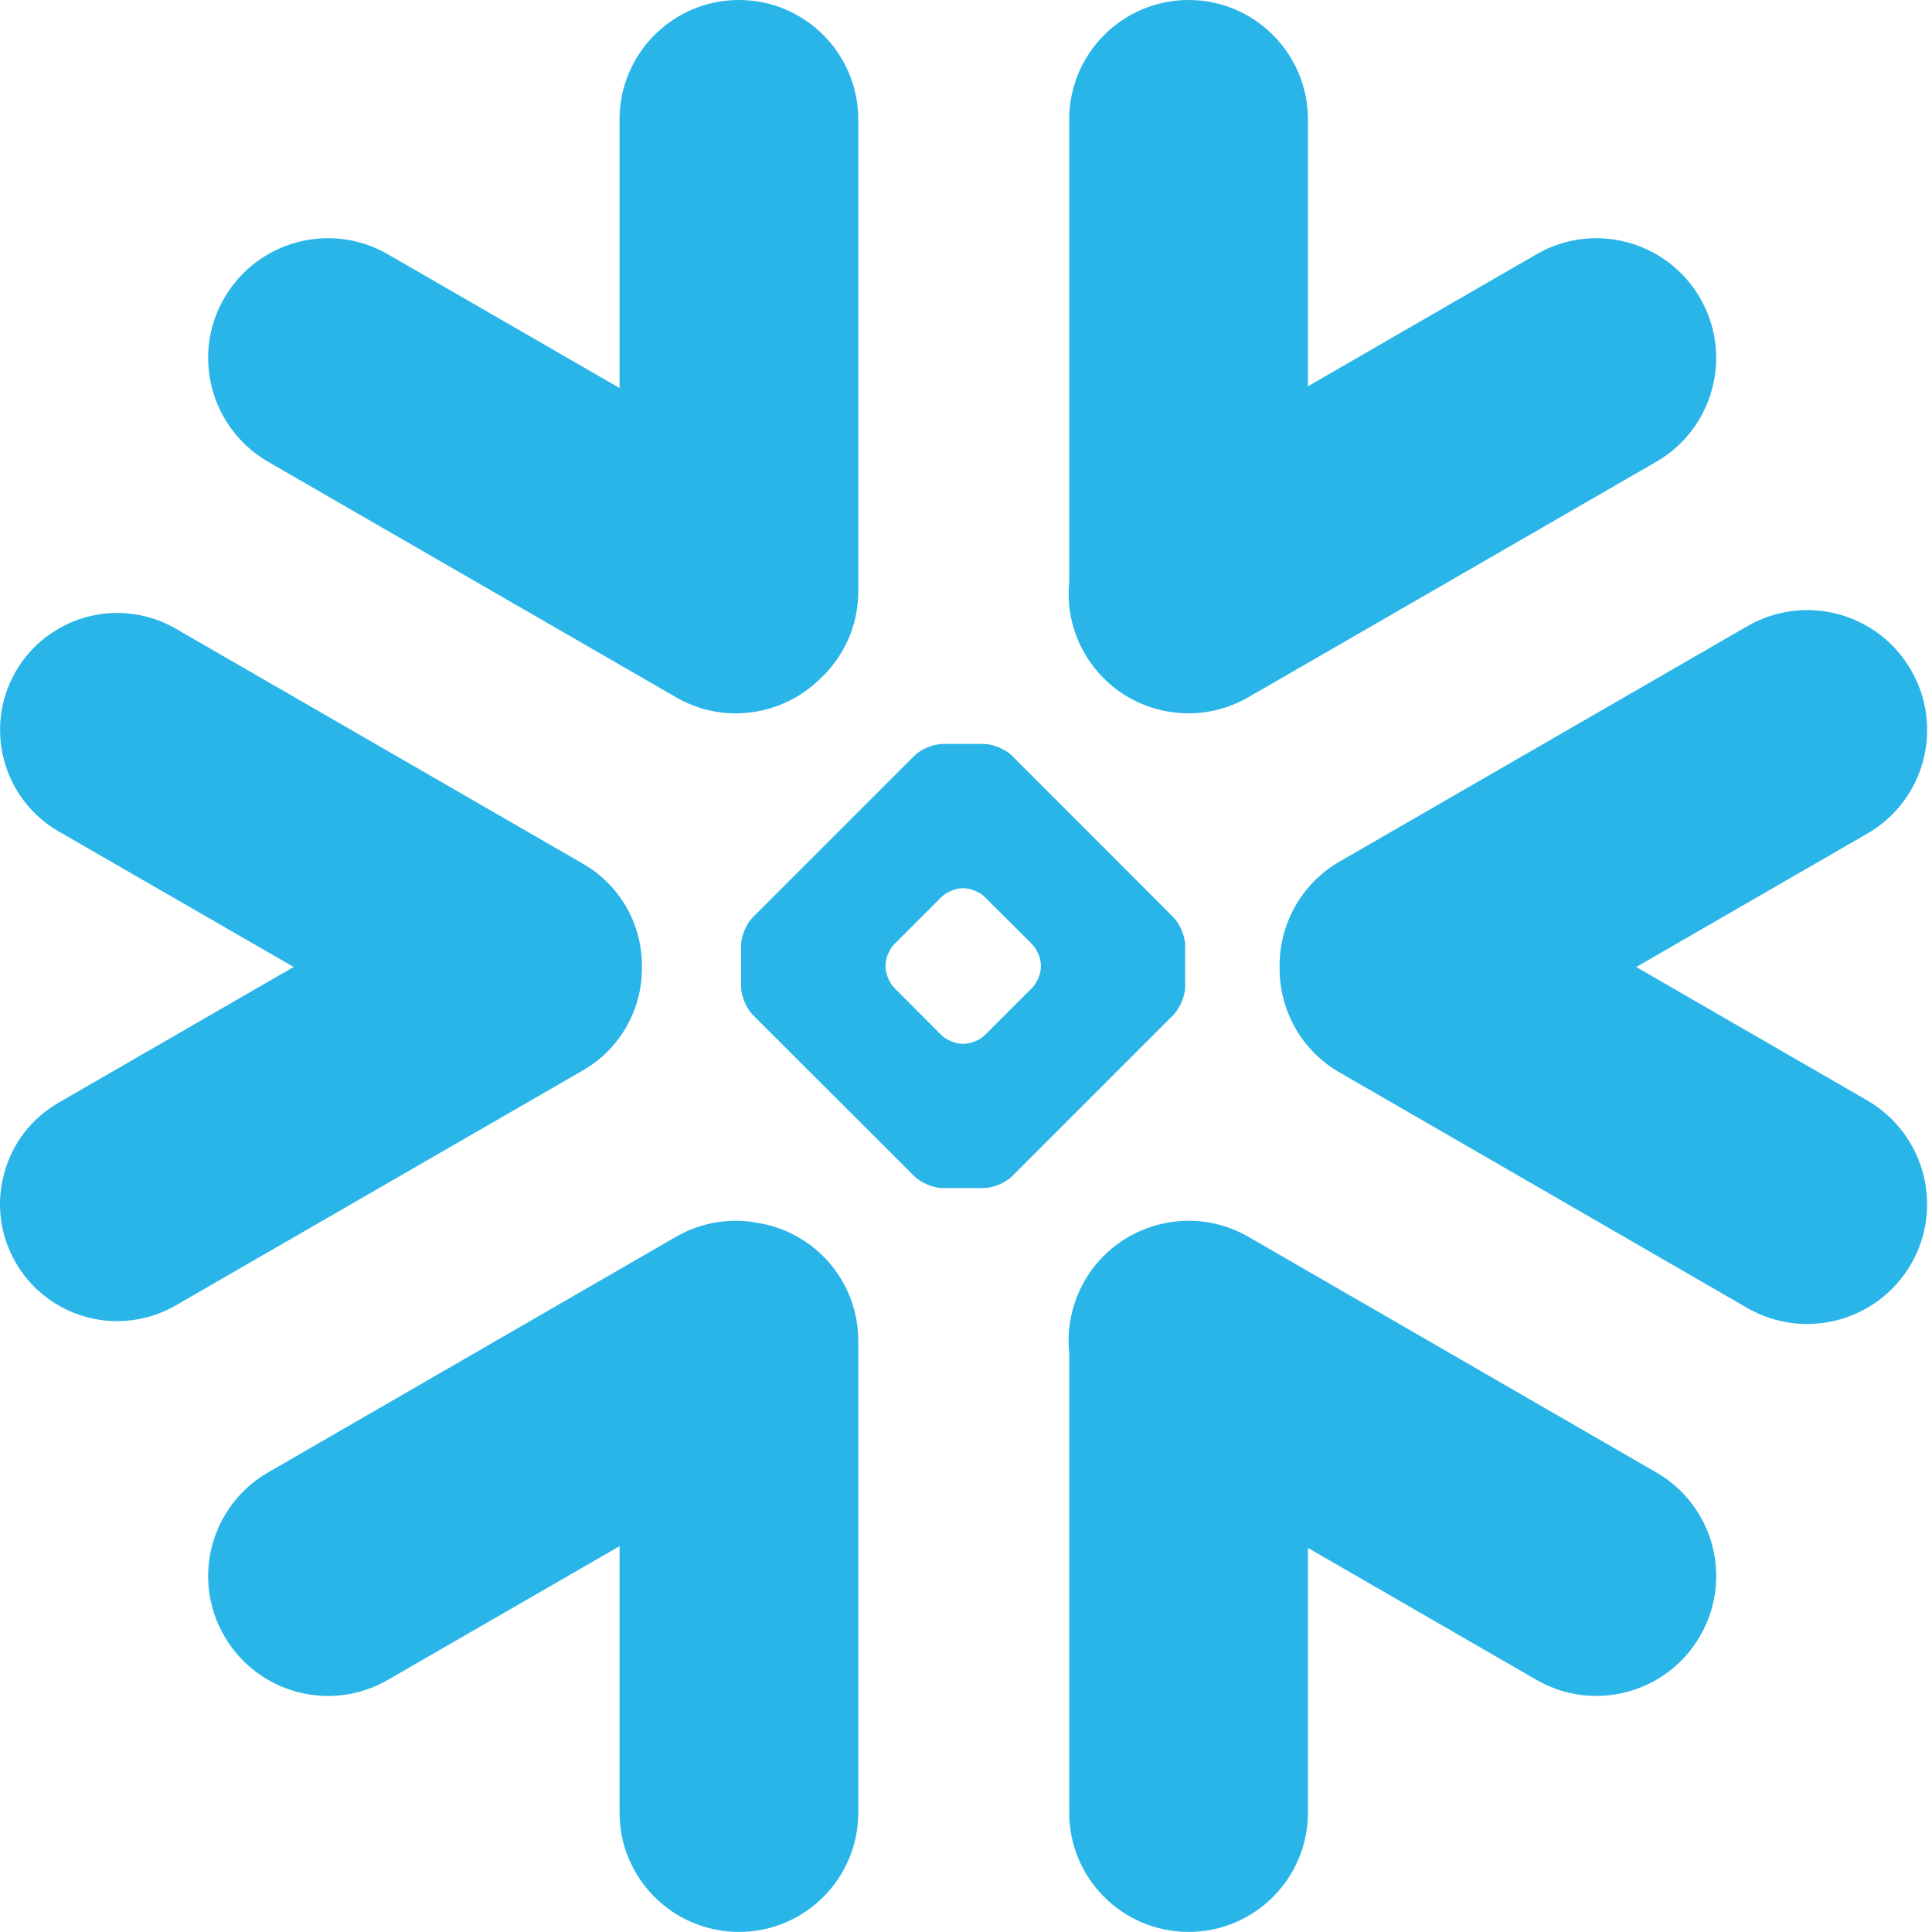
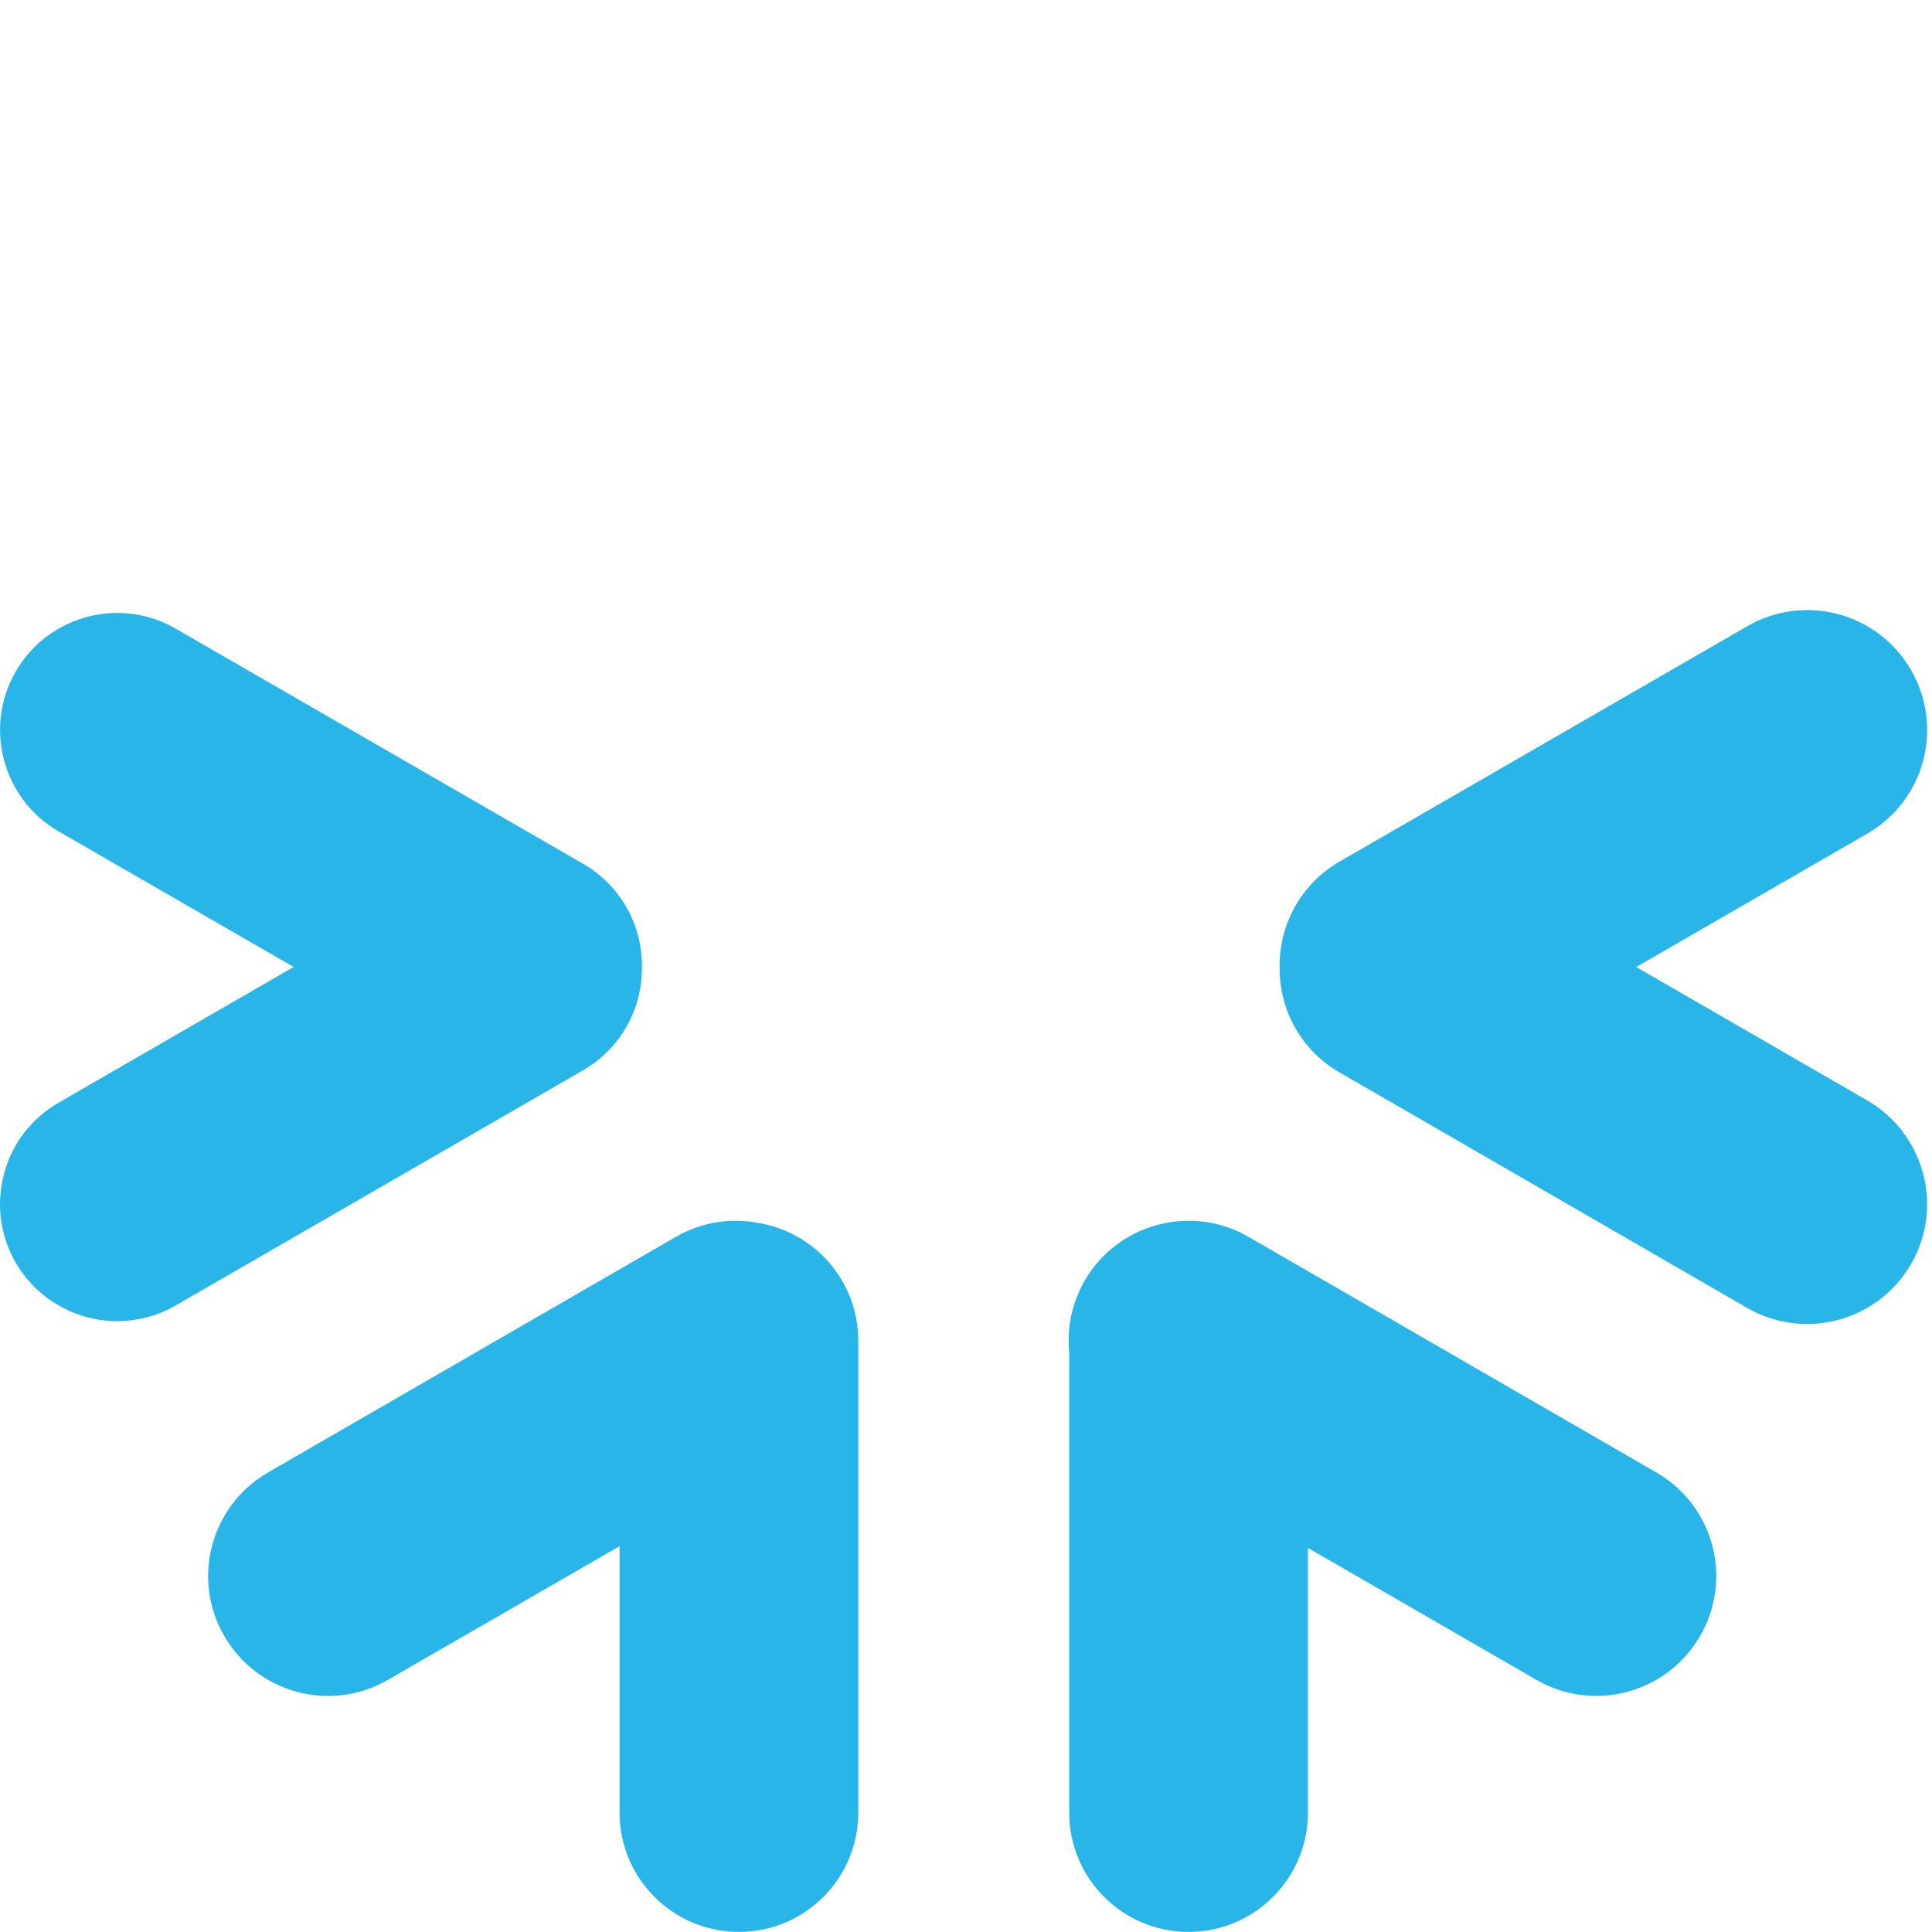
<svg xmlns="http://www.w3.org/2000/svg" width="50" height="50" viewBox="0 0 50 50" fill="none">
  <path d="M42.862 38.105L32.308 32.008C30.825 31.154 28.929 31.662 28.071 33.145C27.738 33.729 27.608 34.371 27.671 34.996V46.912C27.671 48.614 29.055 49.998 30.762 49.998C32.465 49.998 33.849 48.614 33.849 46.912V40.06L39.762 43.474C41.245 44.333 43.145 43.82 43.999 42.338C44.857 40.855 44.349 38.959 42.862 38.105Z" fill="#29B5E8" />
  <path d="M16.613 25.038C16.631 23.937 16.052 22.913 15.099 22.36L4.545 16.268C4.087 16.003 3.561 15.863 3.035 15.863C1.952 15.863 0.946 16.443 0.407 17.378C-0.429 18.824 0.07 20.68 1.516 21.516L7.6 25.025L1.516 28.538C0.816 28.943 0.312 29.594 0.106 30.376C-0.106 31.158 0.002 31.976 0.407 32.676C0.946 33.611 1.952 34.191 3.031 34.191C3.561 34.191 4.087 34.051 4.545 33.786L15.099 27.694C16.043 27.145 16.622 26.13 16.613 25.038Z" fill="#29B5E8" />
-   <path d="M6.94 11.952L17.494 18.044C18.725 18.759 20.244 18.525 21.214 17.577C21.83 17.011 22.212 16.202 22.212 15.303V3.091C22.212 1.384 20.828 0 19.125 0C17.418 0 16.034 1.384 16.034 3.091V10.042L10.04 6.582C8.557 5.724 6.661 6.232 5.803 7.715C4.945 9.197 5.457 11.093 6.94 11.952Z" fill="#29B5E8" />
-   <path d="M30.672 25.535C30.672 25.769 30.537 26.092 30.371 26.263L26.188 30.446C26.022 30.612 25.694 30.747 25.46 30.747H24.395C24.162 30.747 23.834 30.612 23.667 30.446L19.48 26.263C19.314 26.092 19.179 25.769 19.179 25.535V24.47C19.179 24.232 19.314 23.909 19.48 23.742L23.667 19.555C23.834 19.389 24.162 19.254 24.395 19.254H25.46C25.694 19.254 26.022 19.389 26.188 19.555L30.371 23.742C30.537 23.909 30.672 24.232 30.672 24.47V25.535ZM26.938 25.023V24.978C26.938 24.807 26.839 24.569 26.718 24.443L25.483 23.212C25.361 23.087 25.123 22.988 24.948 22.988H24.903C24.732 22.988 24.494 23.087 24.368 23.212L23.137 24.443C23.016 24.565 22.917 24.803 22.917 24.978V25.023C22.917 25.198 23.016 25.436 23.137 25.558L24.368 26.793C24.494 26.915 24.732 27.014 24.903 27.014H24.948C25.123 27.014 25.361 26.915 25.483 26.793L26.718 25.558C26.839 25.436 26.938 25.198 26.938 25.023Z" fill="#29B5E8" />
-   <path d="M32.308 18.044L42.862 11.952C44.345 11.098 44.857 9.197 43.999 7.715C43.141 6.232 41.244 5.724 39.762 6.582L33.849 9.997V3.091C33.849 1.384 32.465 0 30.762 0C29.055 0 27.671 1.384 27.671 3.091V15.061C27.612 15.681 27.734 16.328 28.071 16.912C28.929 18.395 30.825 18.902 32.308 18.044Z" fill="#29B5E8" />
  <path d="M19.61 31.648C18.909 31.514 18.159 31.626 17.494 32.008L6.94 38.105C5.457 38.959 4.945 40.855 5.803 42.337C6.661 43.825 8.557 44.332 10.04 43.474L16.034 40.015V46.911C16.034 48.614 17.418 49.998 19.125 49.998C20.828 49.998 22.212 48.614 22.212 46.911V34.699C22.212 33.158 21.084 31.882 19.61 31.648Z" fill="#29B5E8" />
-   <path d="M49.458 17.343C48.604 15.856 46.703 15.348 45.221 16.206L34.666 22.299C33.655 22.883 33.098 23.952 33.116 25.04C33.107 26.123 33.664 27.178 34.666 27.753L45.221 33.851C46.703 34.704 48.599 34.197 49.458 32.714C50.316 31.231 49.803 29.335 48.321 28.477L42.345 25.026L48.321 21.576C49.808 20.722 50.316 18.826 49.458 17.343Z" fill="#29B5E8" />
+   <path d="M49.458 17.343C48.604 15.856 46.703 15.348 45.221 16.206L34.666 22.299C33.655 22.883 33.098 23.952 33.116 25.04C33.107 26.123 33.664 27.178 34.666 27.753L45.221 33.851C46.703 34.704 48.599 34.197 49.458 32.714C50.316 31.231 49.803 29.335 48.321 28.477L42.345 25.026L48.321 21.576C49.808 20.722 50.316 18.826 49.458 17.343" fill="#29B5E8" />
</svg>